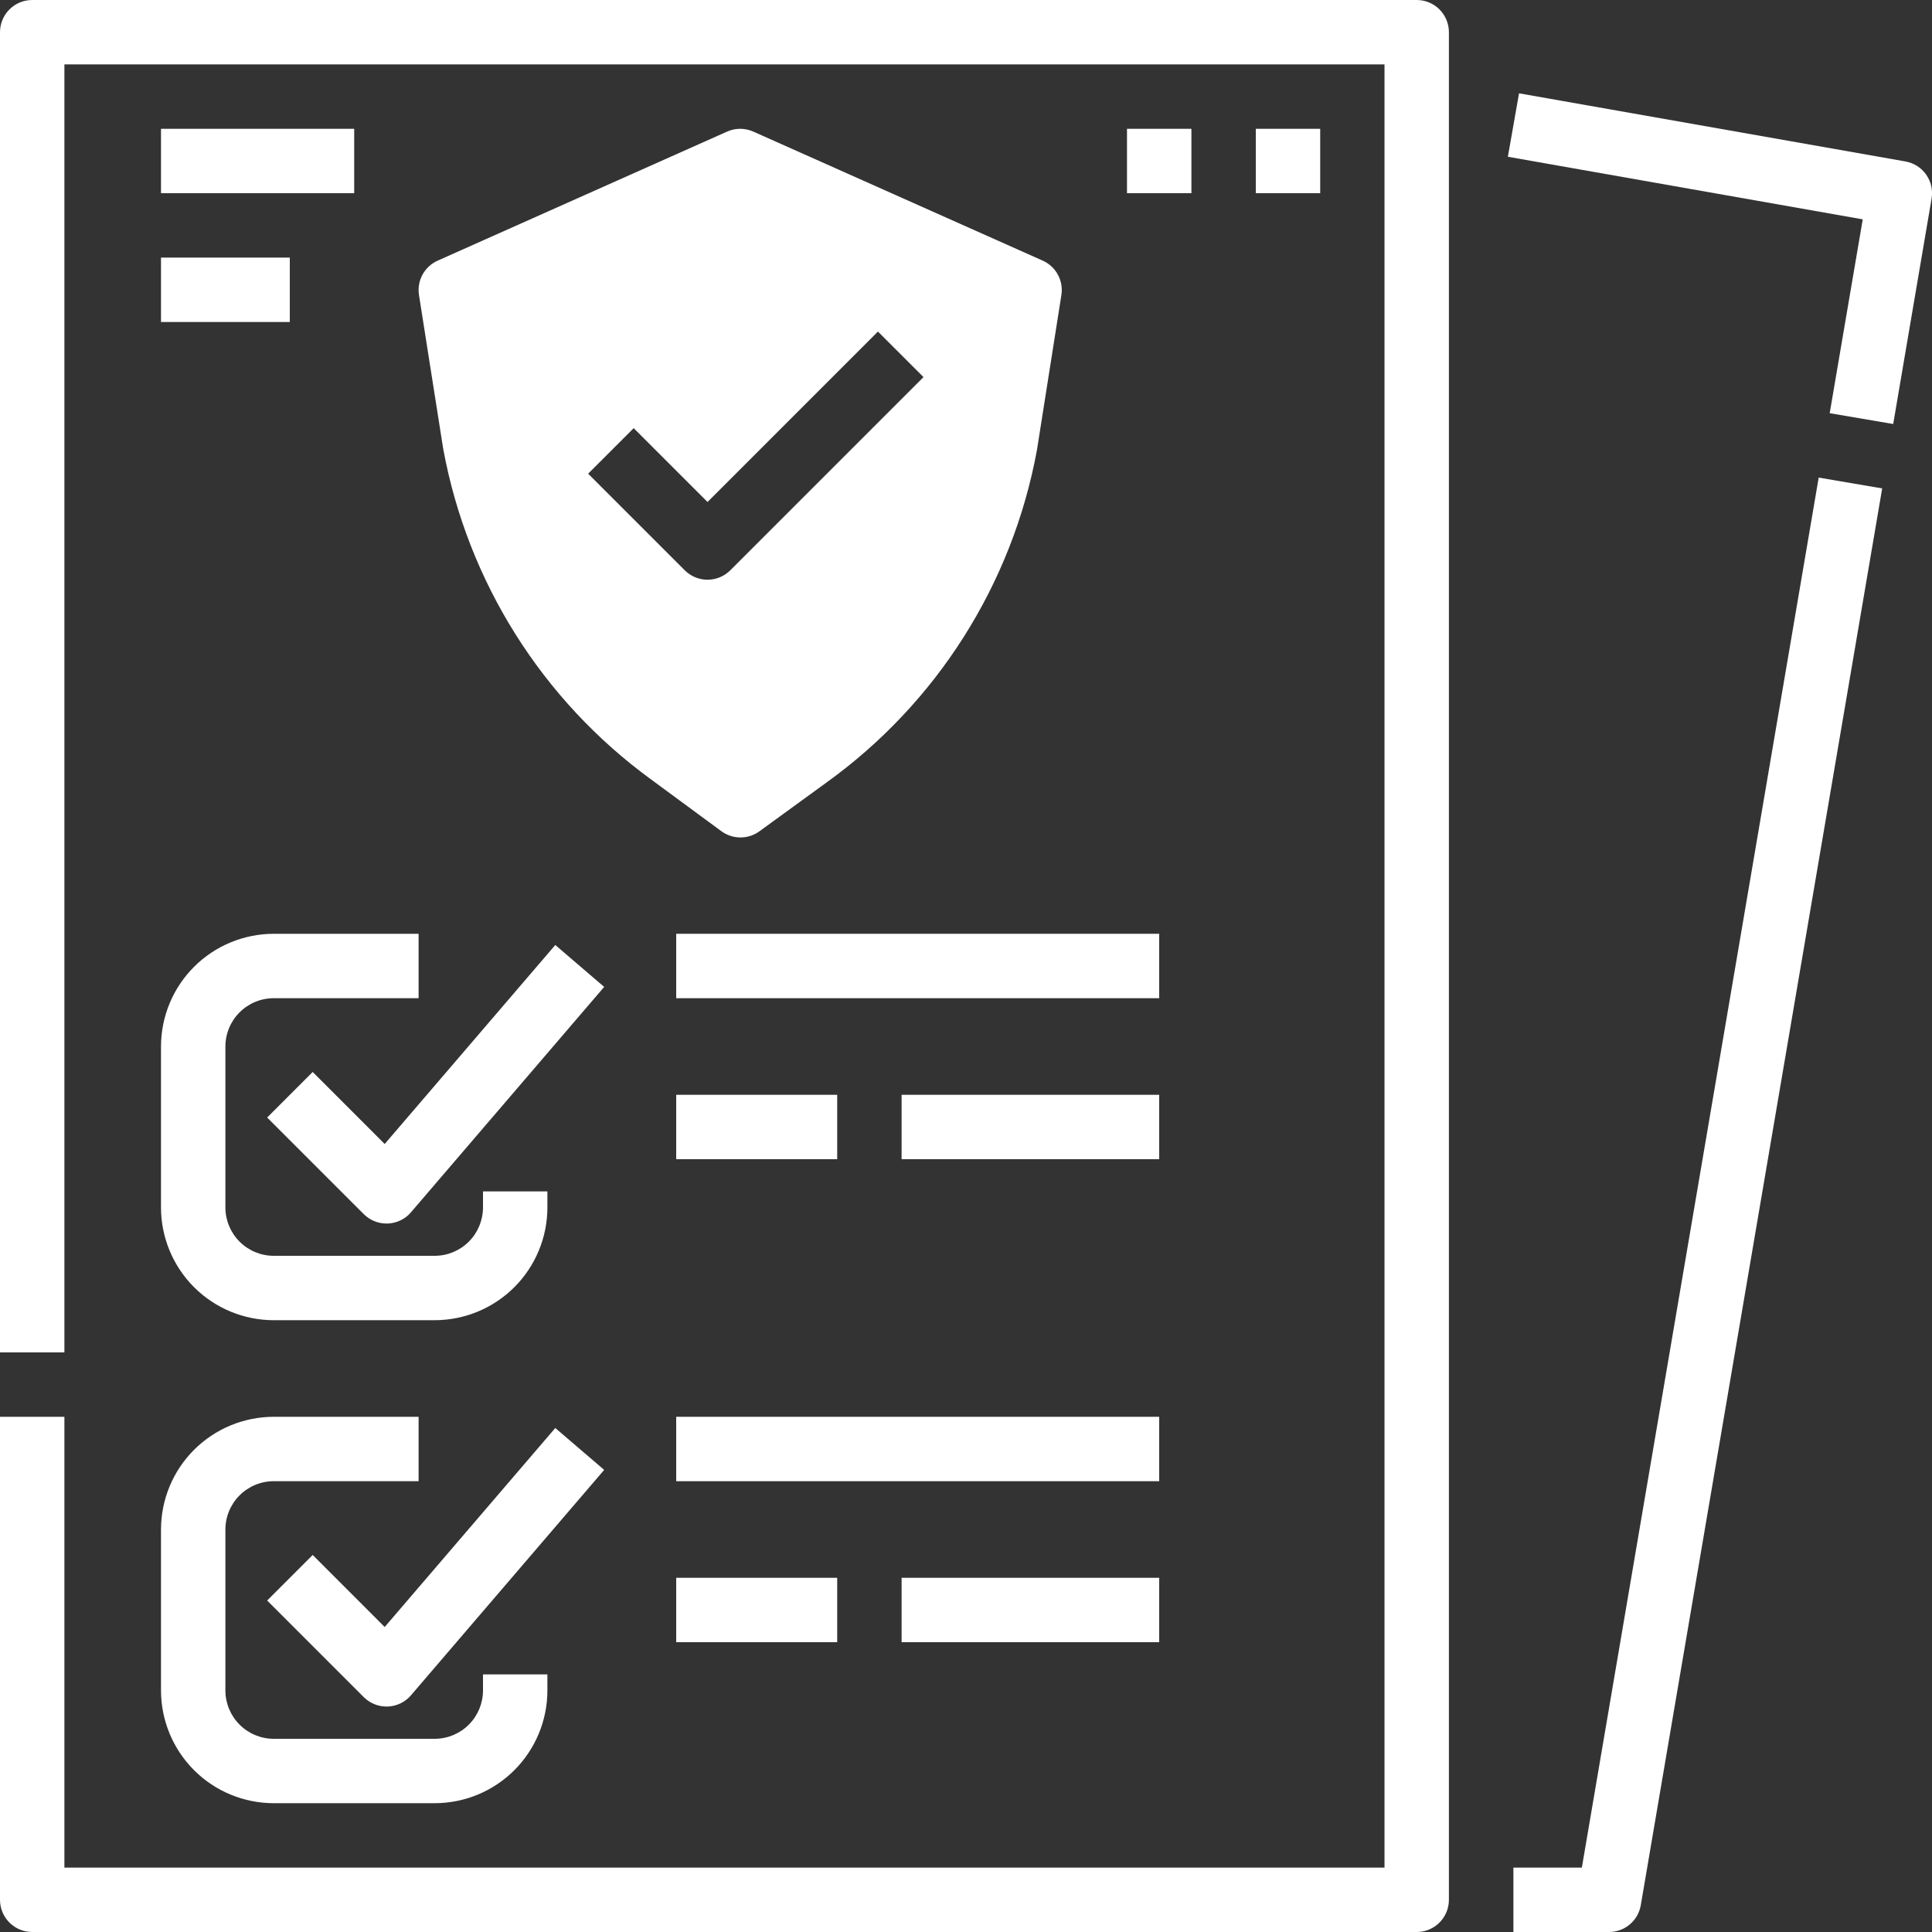
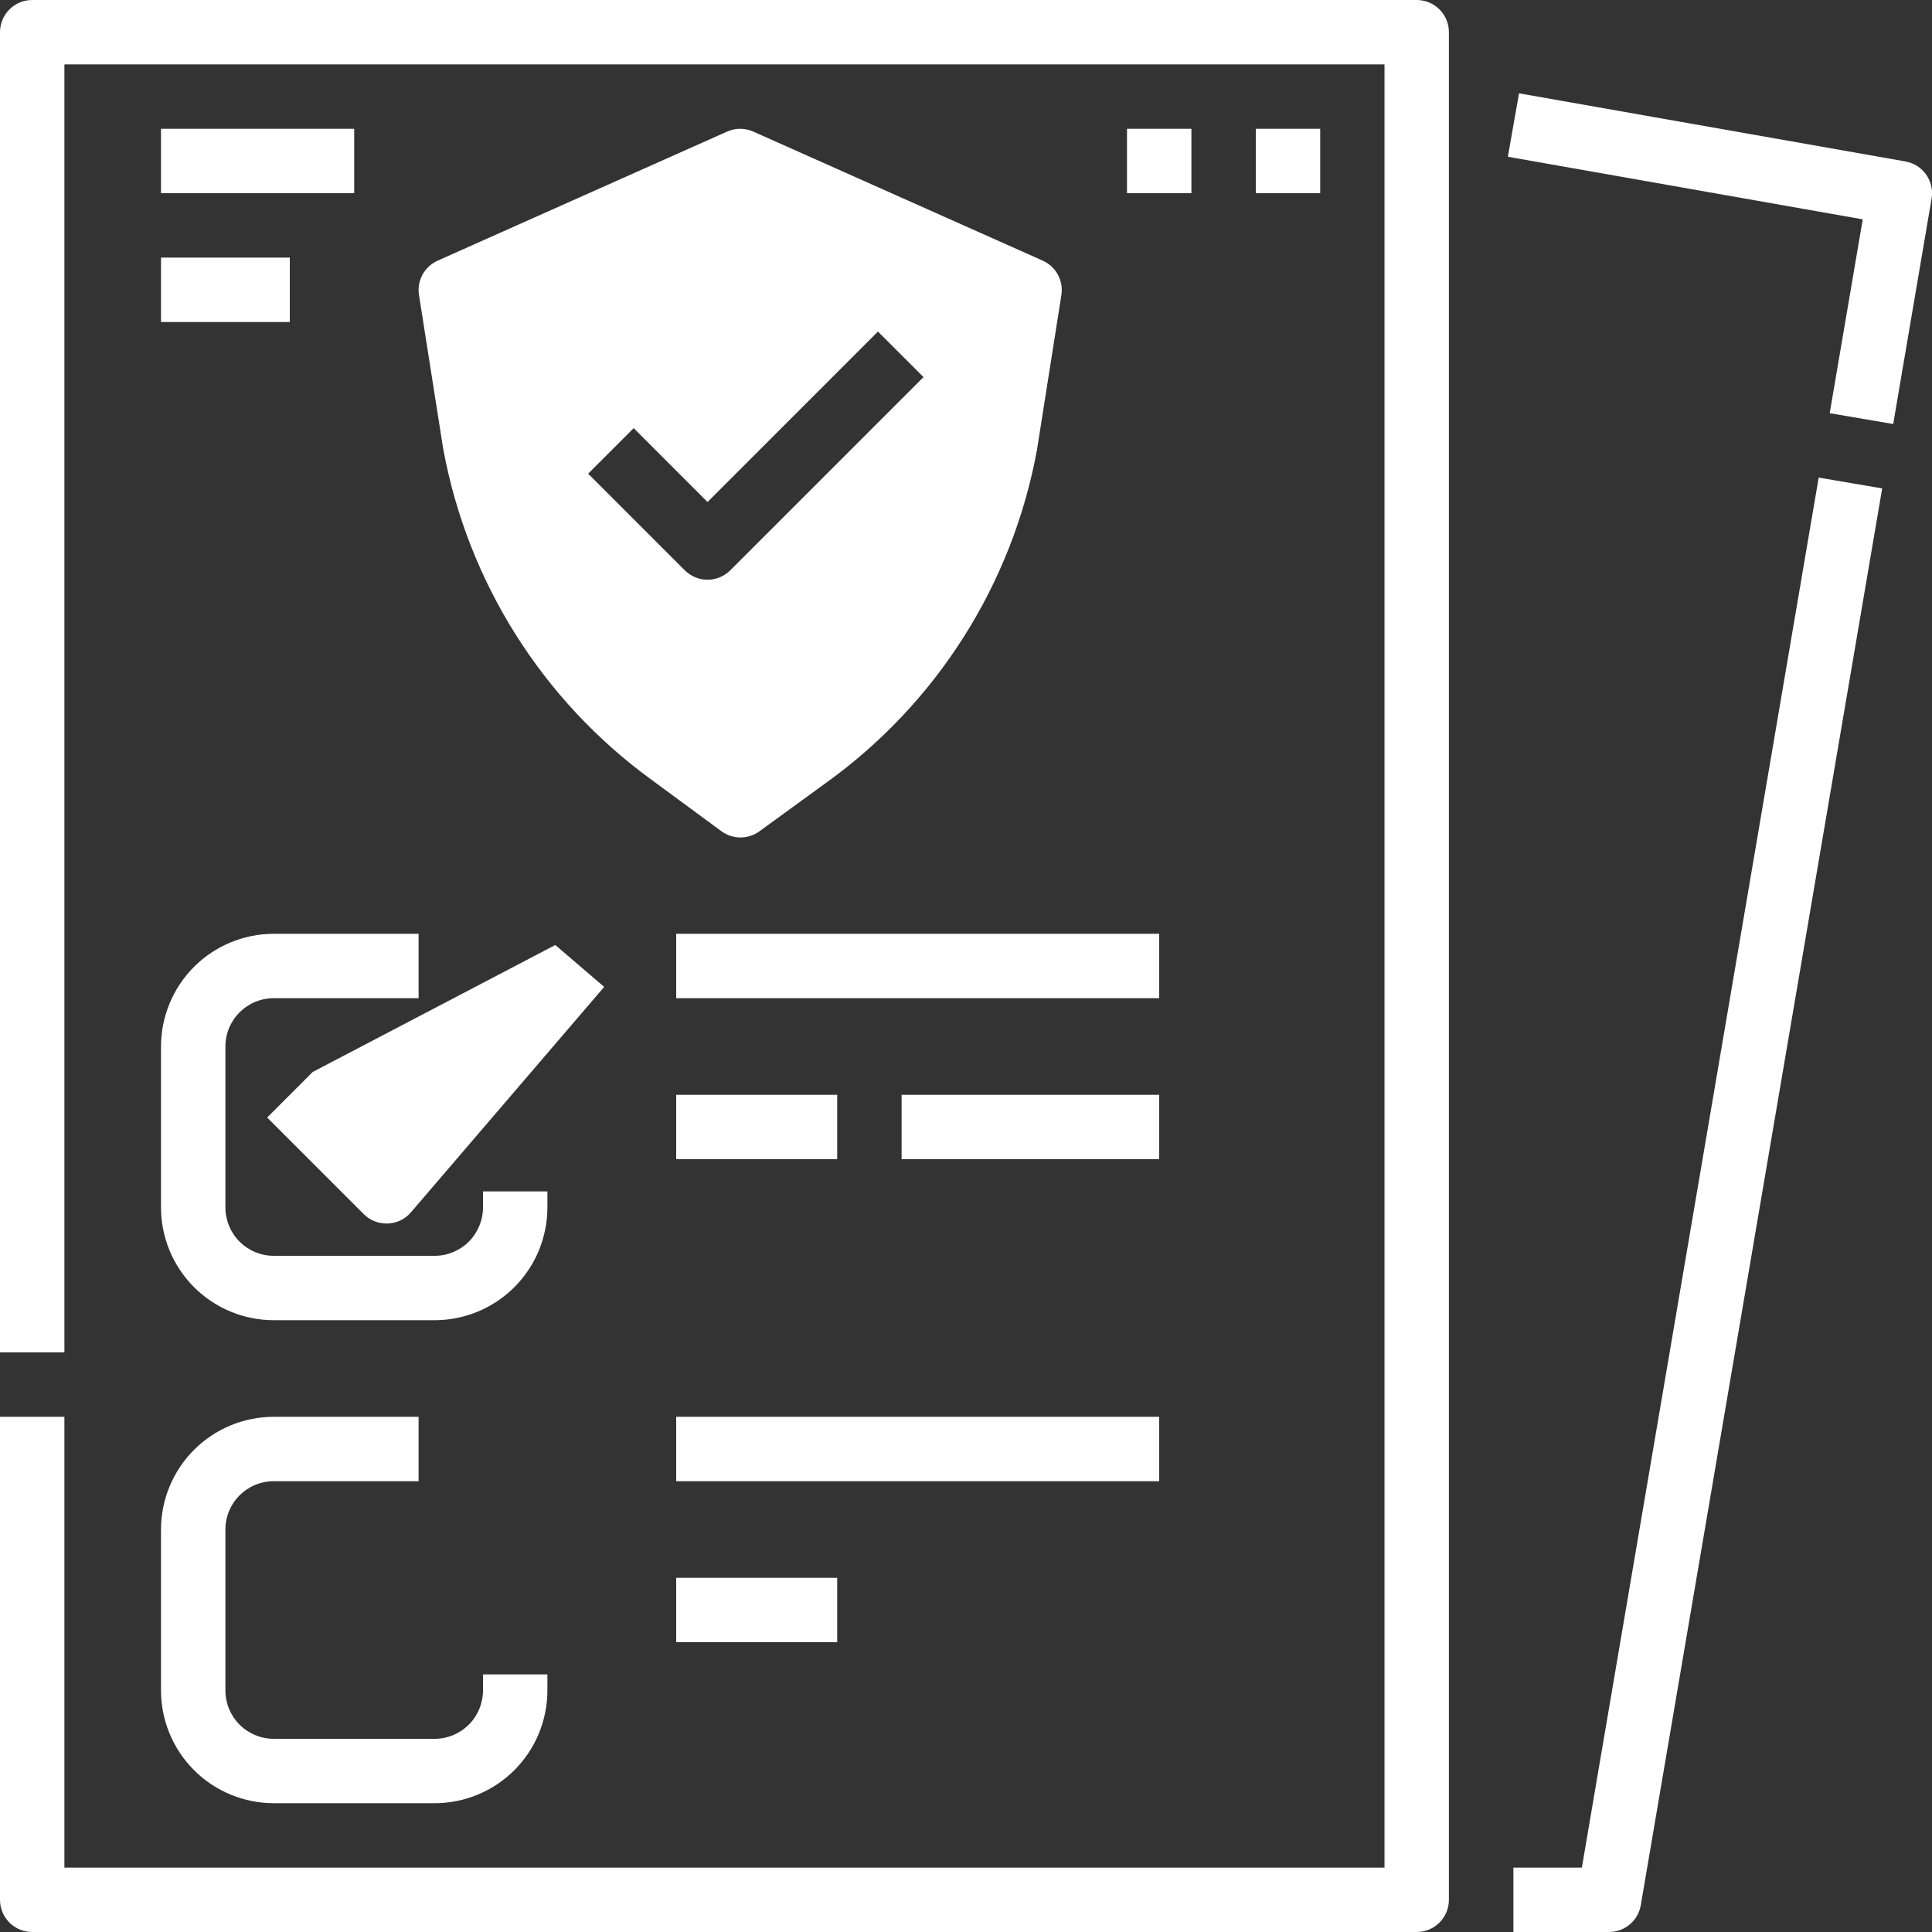
<svg xmlns="http://www.w3.org/2000/svg" width="60" height="60" viewBox="0 0 60 60" fill="none">
  <rect x="0" y="0" width="60" height="60" fill="#333333" stroke="none" />
  <path d="M49.126 58H47V60H49.97C50.206 60 50.435 59.916 50.615 59.764C50.796 59.612 50.916 59.401 50.956 59.168L58.453 15.168L56.481 14.832L49.126 58Z" fill="white" />
  <path d="M59.175 5.014L47.175 2.898L46.828 4.868L57.849 6.812L56.823 12.832L58.795 13.168L59.987 6.168C60.032 5.907 59.971 5.64 59.819 5.423C59.667 5.207 59.436 5.06 59.175 5.014Z" fill="white" />
  <path d="M43.997 0H1C0.735 0 0.48 0.105 0.293 0.293C0.105 0.48 0 0.735 0 1V42H2V2H42.997V58H2V44H0V59C0 59.265 0.105 59.52 0.293 59.707C0.48 59.895 0.735 60 1 60H43.997C44.263 60 44.517 59.895 44.704 59.707C44.892 59.52 44.997 59.265 44.997 59V1C44.997 0.735 44.892 0.48 44.704 0.293C44.517 0.105 44.263 0 43.997 0Z" fill="white" />
-   <path d="M9.711 33.291L8.297 34.706L11.297 37.706C11.39 37.798 11.5 37.872 11.621 37.922C11.743 37.973 11.873 37.998 12.004 37.998C12.017 37.998 12.029 37.998 12.042 37.998C12.18 37.992 12.315 37.959 12.439 37.899C12.563 37.839 12.674 37.754 12.763 37.649L18.763 30.649L17.245 29.348L11.947 35.528L9.711 33.291Z" fill="white" />
+   <path d="M9.711 33.291L8.297 34.706L11.297 37.706C11.39 37.798 11.5 37.872 11.621 37.922C11.743 37.973 11.873 37.998 12.004 37.998C12.017 37.998 12.029 37.998 12.042 37.998C12.18 37.992 12.315 37.959 12.439 37.899C12.563 37.839 12.674 37.754 12.763 37.649L18.763 30.649L17.245 29.348L9.711 33.291Z" fill="white" />
  <path d="M5 37.5C5.001 38.428 5.37 39.318 6.026 39.974C6.682 40.63 7.572 40.999 8.5 41H13.5C14.428 40.999 15.318 40.63 15.974 39.974C16.63 39.318 16.999 38.428 17 37.5V37H15V37.5C14.999 37.898 14.841 38.279 14.56 38.56C14.279 38.841 13.898 39 13.5 39H8.5C8.102 39 7.721 38.841 7.44 38.56C7.159 38.279 7 37.898 7 37.5V32.5C7 32.102 7.159 31.721 7.44 31.44C7.721 31.159 8.102 31 8.5 31H13V29H8.5C7.572 29.001 6.682 29.37 6.026 30.026C5.37 30.682 5.001 31.572 5 32.5V37.5Z" fill="white" />
-   <path d="M9.711 48.291L8.297 49.706L11.297 52.706C11.39 52.798 11.5 52.872 11.621 52.922C11.743 52.973 11.873 52.998 12.004 52.998C12.017 52.998 12.029 52.998 12.042 52.998C12.18 52.992 12.315 52.959 12.439 52.899C12.563 52.839 12.674 52.754 12.763 52.649L18.763 45.649L17.245 44.348L11.947 50.528L9.711 48.291Z" fill="white" />
  <path d="M5 52.5C5.001 53.428 5.37 54.318 6.026 54.974C6.682 55.63 7.572 55.999 8.5 56H13.5C14.428 55.999 15.318 55.63 15.974 54.974C16.63 54.318 16.999 53.428 17 52.5V52H15V52.5C14.999 52.898 14.841 53.279 14.56 53.56C14.279 53.841 13.898 54 13.5 54H8.5C8.102 54 7.721 53.841 7.44 53.56C7.159 53.279 7 52.898 7 52.5V47.5C7 47.102 7.159 46.721 7.44 46.44C7.721 46.159 8.102 46 8.5 46H13V44H8.5C7.572 44.001 6.682 44.37 6.026 45.026C5.37 45.682 5.001 46.572 5 47.5V52.5Z" fill="white" />
  <path d="M21 44H36V46H21V44Z" fill="white" />
  <path d="M21 49H26V51H21V49Z" fill="white" />
-   <path d="M28 49H36V51H28V49Z" fill="white" />
  <path d="M21 29H36V31H21V29Z" fill="white" />
  <path d="M21 34H26V36H21V34Z" fill="white" />
  <path d="M28 34H36V36H28V34Z" fill="white" />
  <path fill-rule="evenodd" clip-rule="evenodd" d="M23.395 4.087L32.382 8.094C32.583 8.184 32.749 8.337 32.854 8.531C32.958 8.724 32.997 8.946 32.962 9.164L32.206 13.959C32.205 13.963 32.205 13.967 32.204 13.971C32.203 13.974 32.203 13.978 32.202 13.982C31.437 18.139 29.093 21.839 25.66 24.307L23.584 25.817C23.412 25.942 23.205 26.009 22.992 26.008C22.78 26.007 22.573 25.939 22.402 25.813L20.222 24.208C16.835 21.739 14.524 18.065 13.765 13.943C13.764 13.936 13.763 13.928 13.762 13.921L13.761 13.92L13.012 9.163C12.978 8.946 13.016 8.724 13.121 8.53C13.226 8.337 13.392 8.184 13.593 8.094L22.58 4.087C22.708 4.03 22.847 4 22.987 4C23.128 4 23.267 4.03 23.395 4.087ZM18.265 14.711L19.68 13.297L21.973 15.59L27.265 10.297L28.68 11.711L22.68 17.711C22.492 17.898 22.238 18.004 21.973 18.004C21.707 18.004 21.453 17.898 21.265 17.711L18.265 14.711Z" fill="white" />
  <path d="M5 4H11V6H5V4Z" fill="white" />
  <path d="M5 8H9V10H5V8Z" fill="white" />
  <path d="M35 4H37V6H35V4Z" fill="white" />
  <path d="M39 4H41V6H39V4Z" fill="white" />
</svg>